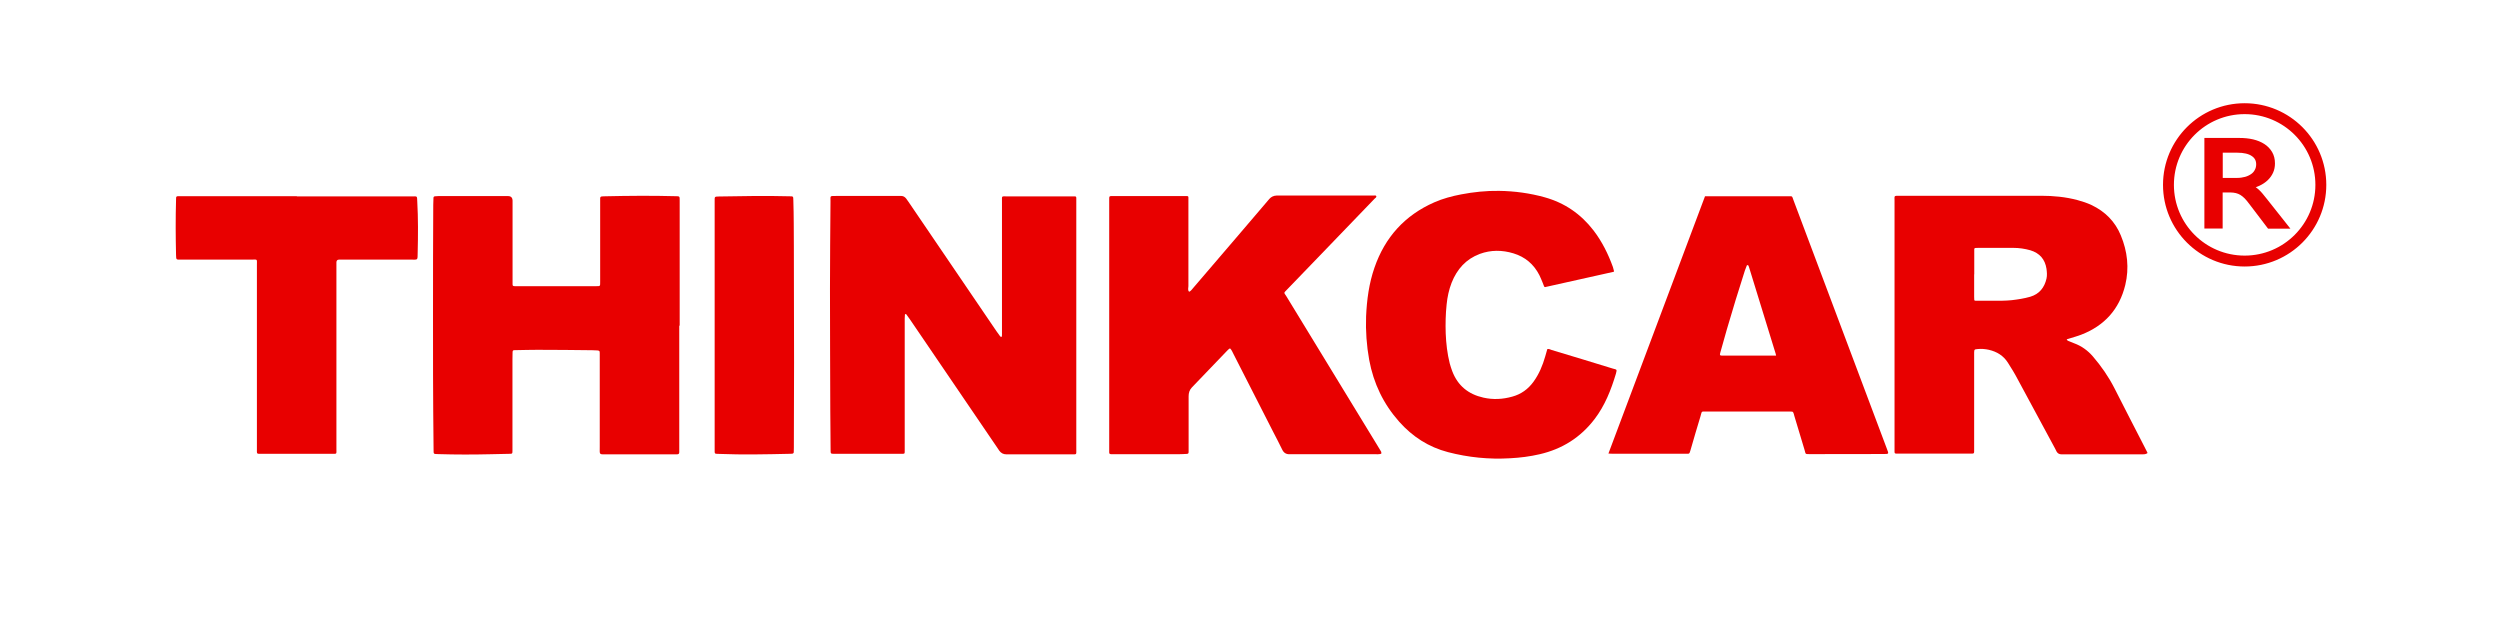
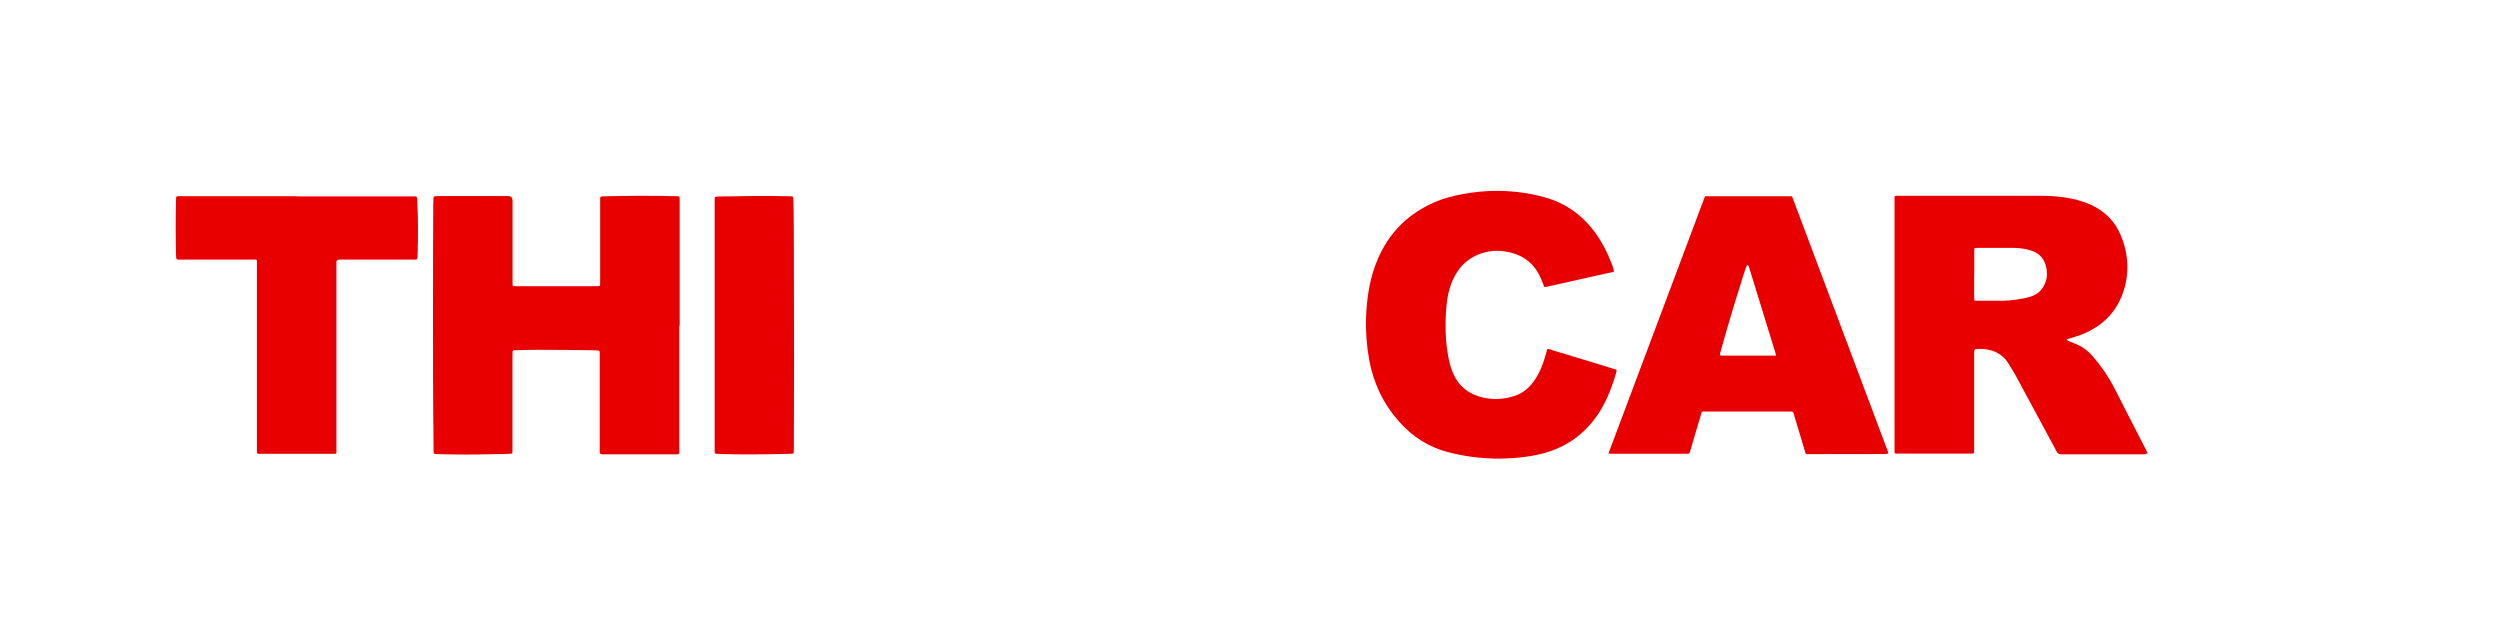
<svg xmlns="http://www.w3.org/2000/svg" id="a" data-name="Layer 1" width="240.85" height="59.58" viewBox="0 0 240.85 59.58">
  <g>
-     <path d="m96.49,32.46s.04-.1.04-.15v-12.89c0-.58-.07-.5.5-.5h6.53c.08,0,.12.04.13.13v24.17c0,.64.08.55-.55.55h-6.2c-.28,0-.5-.12-.67-.35-.05-.08-.11-.16-.16-.24-2.81-4.13-5.63-8.27-8.44-12.4-.12-.18-.24-.34-.36-.5-.01-.02-.05-.03-.08-.02-.02,0-.05.03-.05.05,0,.12-.02.25-.02.37v12.81c0,.22-.01.23-.24.23h-6.53c-.36,0-.37,0-.37-.36-.01-1.27-.02-2.53-.03-3.8-.01-3.93-.03-7.85-.03-11.78,0-2.79.03-5.6.05-8.39,0-.55-.08-.5.51-.51h6.32c.19,0,.34.1.46.25.08.1.14.2.22.31,2.83,4.16,5.65,8.32,8.48,12.47.11.16.22.32.34.47.03.04.08.09.13.08h.02Z" fill="#e80000" />
    <path d="m206.85,43.68c-.2.11-.36.09-.53.09h-7.72c-.21,0-.37-.09-.47-.27-.05-.1-.11-.2-.15-.3-1.2-2.23-2.41-4.46-3.61-6.69-.28-.54-.6-1.05-.93-1.57-.43-.68-1.06-1.06-1.83-1.24-.36-.08-.73-.11-1.11-.07-.28.03-.3.04-.31.33v9.25c0,.55.05.49-.48.49h-6.74c-.5,0-.45.05-.45-.44v-23.93c0-.48-.08-.47.47-.47h13.65c1.19,0,2.37.11,3.52.42.45.12.9.27,1.33.47,1.31.62,2.28,1.59,2.83,2.93.64,1.54.82,3.14.43,4.77-.57,2.34-2,3.93-4.26,4.8-.32.12-.66.22-.99.32-.13.04-.26.08-.39.12.02.09.08.12.14.15.19.08.38.15.57.23.71.26,1.31.69,1.81,1.27.8.93,1.5,1.94,2.06,3.03.95,1.88,1.92,3.75,2.88,5.62.1.2.2.39.31.61v.05Zm-16.66-17.24v2.15c0,.1,0,.2.01.28,0,.07.04.1.11.1h1.64c.62.01,1.24.01,1.85-.05.6-.07,1.2-.16,1.79-.33.88-.26,1.37-.88,1.57-1.75.07-.32.04-.62,0-.94-.14-.92-.66-1.52-1.56-1.79-.54-.15-1.07-.23-1.63-.23h-3.38c-.1,0-.2,0-.28.01-.05,0-.1.04-.11.11v2.43h0Z" fill="#e80000" />
-     <path d="m133.08,43.71c-.21.07-.43.05-.65.05h-8.18c-.34.01-.57-.13-.72-.44-.28-.58-.58-1.15-.88-1.73-1.27-2.49-2.54-4.98-3.81-7.47-.1-.2-.18-.41-.34-.56-.14.07-.23.18-.32.27-1.12,1.16-2.23,2.33-3.35,3.49-.24.25-.32.53-.32.87v5.33c0,.16-.03.2-.19.21-.33.02-.66.03-1,.03h-5.99c-.53,0-.47.02-.47-.47v-23.94c0-.51-.04-.46.47-.46h7.03c.08,0,.13.04.13.12v8.55c0,.18-.09.38.07.55.19-.08.28-.25.41-.39,1.38-1.6,2.75-3.2,4.12-4.81,1.01-1.18,2.03-2.37,3.03-3.55.05-.07.11-.12.16-.19.19-.21.42-.32.69-.33h9.35c.09,0,.22-.04.26.04.07.13-.09.19-.15.26-1.82,1.88-3.64,3.77-5.45,5.66-1.01,1.04-2,2.08-3.01,3.12-.32.33-.28.25-.05.61,2.92,4.8,5.85,9.59,8.78,14.39.11.18.22.35.32.53.03.05.08.12.05.2v.03Z" fill="#e80000" />
    <path d="m65.44,31.36v12.2c0,.14-.05.2-.2.21h-6.7c-.87,0-.76.09-.76-.74v-9.01c0-.21-.03-.24-.23-.26-.16-.01-.33-.02-.49-.02-1.76-.02-3.53-.04-5.29-.04-.66,0-1.33.02-1.98.03h-.16c-.23.01-.24.02-.25.23,0,.22-.01.44-.01.66v8.82c0,.26-.02.28-.28.28-.62.02-1.24.03-1.86.04-1.65.04-3.31.04-4.96-.01-.55-.02-.49.03-.5-.49-.02-2.37-.05-4.74-.05-7.11-.01-3.77,0-7.52,0-11.29,0-1.71.01-3.42.02-5.13,0-.22.01-.44.02-.66,0-.1.05-.15.15-.16.11,0,.22-.02.33-.02h6.7q.43,0,.44.44v8.05c0,.15.03.18.21.19h7.78c.48,0,.45.03.45-.45v-7.73c0-.48-.05-.47.47-.48,2.25-.05,4.49-.07,6.74-.01.47.01.45-.02.45.45v12.04Z" fill="#e80000" />
    <path d="m154.95,43.71c3.11-8.3,6.21-16.55,9.31-24.8h7.95c.51,0,.41-.07.58.39,3,7.97,5.99,15.95,8.99,23.93.19.51.23.51-.34.51-2.34,0-4.69,0-7.03.01-.54,0-.43.02-.56-.41-.34-1.1-.66-2.19-.99-3.29-.01-.05-.02-.11-.04-.16-.08-.23-.08-.24-.31-.24h-8.44c-.08,0-.13.04-.15.12-.03.11-.07.21-.09.32-.33,1.1-.66,2.19-.97,3.29-.11.39-.12.33-.45.33h-7.11c-.1,0-.19,0-.34-.02v.02Zm16.16-9.44c-.03-.12-.03-.18-.05-.22-.84-2.75-1.69-5.5-2.54-8.25-.02-.08-.05-.15-.09-.23,0-.02-.04-.03-.07-.03s-.05.02-.07.03c-.07.16-.13.33-.19.5-.61,1.88-1.18,3.78-1.74,5.68-.22.76-.43,1.51-.64,2.27-.05.2-.02.24.2.24h5.18Z" fill="#e80000" />
    <path d="m155.48,26.18c-.47.11-.91.21-1.34.3-1.71.38-3.42.76-5.11,1.14-.04,0-.08.02-.12.03-.08.02-.13,0-.16-.08-.04-.1-.08-.21-.12-.31-.11-.25-.2-.51-.33-.76-.54-1.05-1.37-1.75-2.49-2.09-1.08-.33-2.18-.34-3.24.05-1.34.5-2.2,1.47-2.72,2.78-.26.67-.41,1.37-.48,2.08-.1.93-.12,1.87-.09,2.8.04.97.15,1.95.39,2.9.07.25.15.5.24.74.53,1.4,1.56,2.23,3.01,2.55.93.21,1.86.16,2.78-.1.84-.23,1.51-.71,2.03-1.42.54-.74.89-1.58,1.14-2.46.07-.24.13-.47.2-.7.16-.03.3.04.42.09,1.96.59,3.92,1.18,5.89,1.79.36.11.43.03.3.49-.47,1.57-1.06,3.07-2.06,4.38-1.35,1.77-3.12,2.88-5.28,3.38-.94.22-1.89.34-2.86.39-2.03.12-4.02-.08-5.98-.59-1.87-.49-3.42-1.49-4.7-2.93-1.52-1.71-2.47-3.69-2.89-5.95-.25-1.39-.35-2.79-.3-4.19.07-1.6.28-3.19.81-4.71,1.01-2.92,2.92-5.04,5.77-6.29.82-.36,1.69-.59,2.57-.76,1.2-.23,2.43-.36,3.66-.34,1.49.02,2.97.22,4.4.62,1.93.54,3.48,1.61,4.7,3.19.82,1.07,1.41,2.26,1.87,3.53.04.12.07.24.11.41l-.03.02Z" fill="#e80000" />
    <path d="m28.59,18.92h11.08c.56,0,.5-.07.53.5.09,1.62.08,3.25.04,4.87-.02.84.07.72-.74.72h-6.82c-.18,0-.27.09-.27.27v17.94c0,.57.08.5-.5.5h-6.7c-.51,0-.46.04-.46-.47v-17.69c0-.65.09-.55-.54-.55h-6.78c-.44,0-.46.05-.47-.45-.04-1.76-.05-3.53,0-5.29,0-.39,0-.37.41-.37h11.25-.01Z" fill="#e80000" />
    <path d="m68.85,31.37v-11.99c0-.44-.03-.44.42-.45,2.26-.04,4.52-.08,6.78-.02.39,0,.37,0,.38.39.05,1.49.04,2.98.05,4.46,0,3.72.02,7.44.02,11.16,0,2.74-.01,5.49-.02,8.22,0,.14,0,.27-.01.42,0,.1-.07.14-.16.15-.09,0-.16,0-.25.01-2.25.05-4.49.1-6.74.01-.51-.02-.47.04-.47-.47v-11.9h0Z" fill="#e80000" />
  </g>
-   <path d="m223.98,17.81c0,4.27-3.46,7.73-7.73,7.73s-7.73-3.46-7.73-7.73,3.46-7.73,7.73-7.73,7.73,3.46,7.73,7.73Zm-7.73-6.95c-3.84,0-6.95,3.11-6.95,6.95s3.11,6.95,6.95,6.95,6.95-3.11,6.95-6.95-3.11-6.95-6.95-6.95Z" fill="#e80000" stroke="#e80000" stroke-miterlimit="10" stroke-width=".27" />
-   <path d="m220.09,21.76h-1.45l-1.74-2.29c-.16-.21-.31-.4-.46-.55-.15-.15-.3-.27-.46-.37-.16-.1-.33-.16-.51-.21-.18-.04-.38-.07-.61-.07h-1v3.48h-1.22v-8.19h3.1c.45,0,.87.04,1.26.13.38.09.72.23,1,.41.28.18.5.41.66.68.16.27.24.59.24.96,0,.29-.05.55-.16.79-.11.24-.26.45-.46.64-.2.19-.44.35-.72.48-.28.13-.6.23-.95.31v.02c.17.06.32.13.45.21.13.08.25.17.37.28.12.11.23.23.34.36.11.14.24.29.38.47l1.95,2.46Zm-6.22-7.32v2.97h1.65c.3,0,.58-.04.84-.11.26-.07.48-.18.67-.31.19-.13.34-.3.44-.5.11-.2.16-.42.16-.66,0-.44-.18-.78-.54-1.02-.36-.25-.88-.37-1.56-.37h-1.67Z" fill="#e80000" stroke="#e80000" stroke-miterlimit="10" stroke-width=".54" />
</svg>